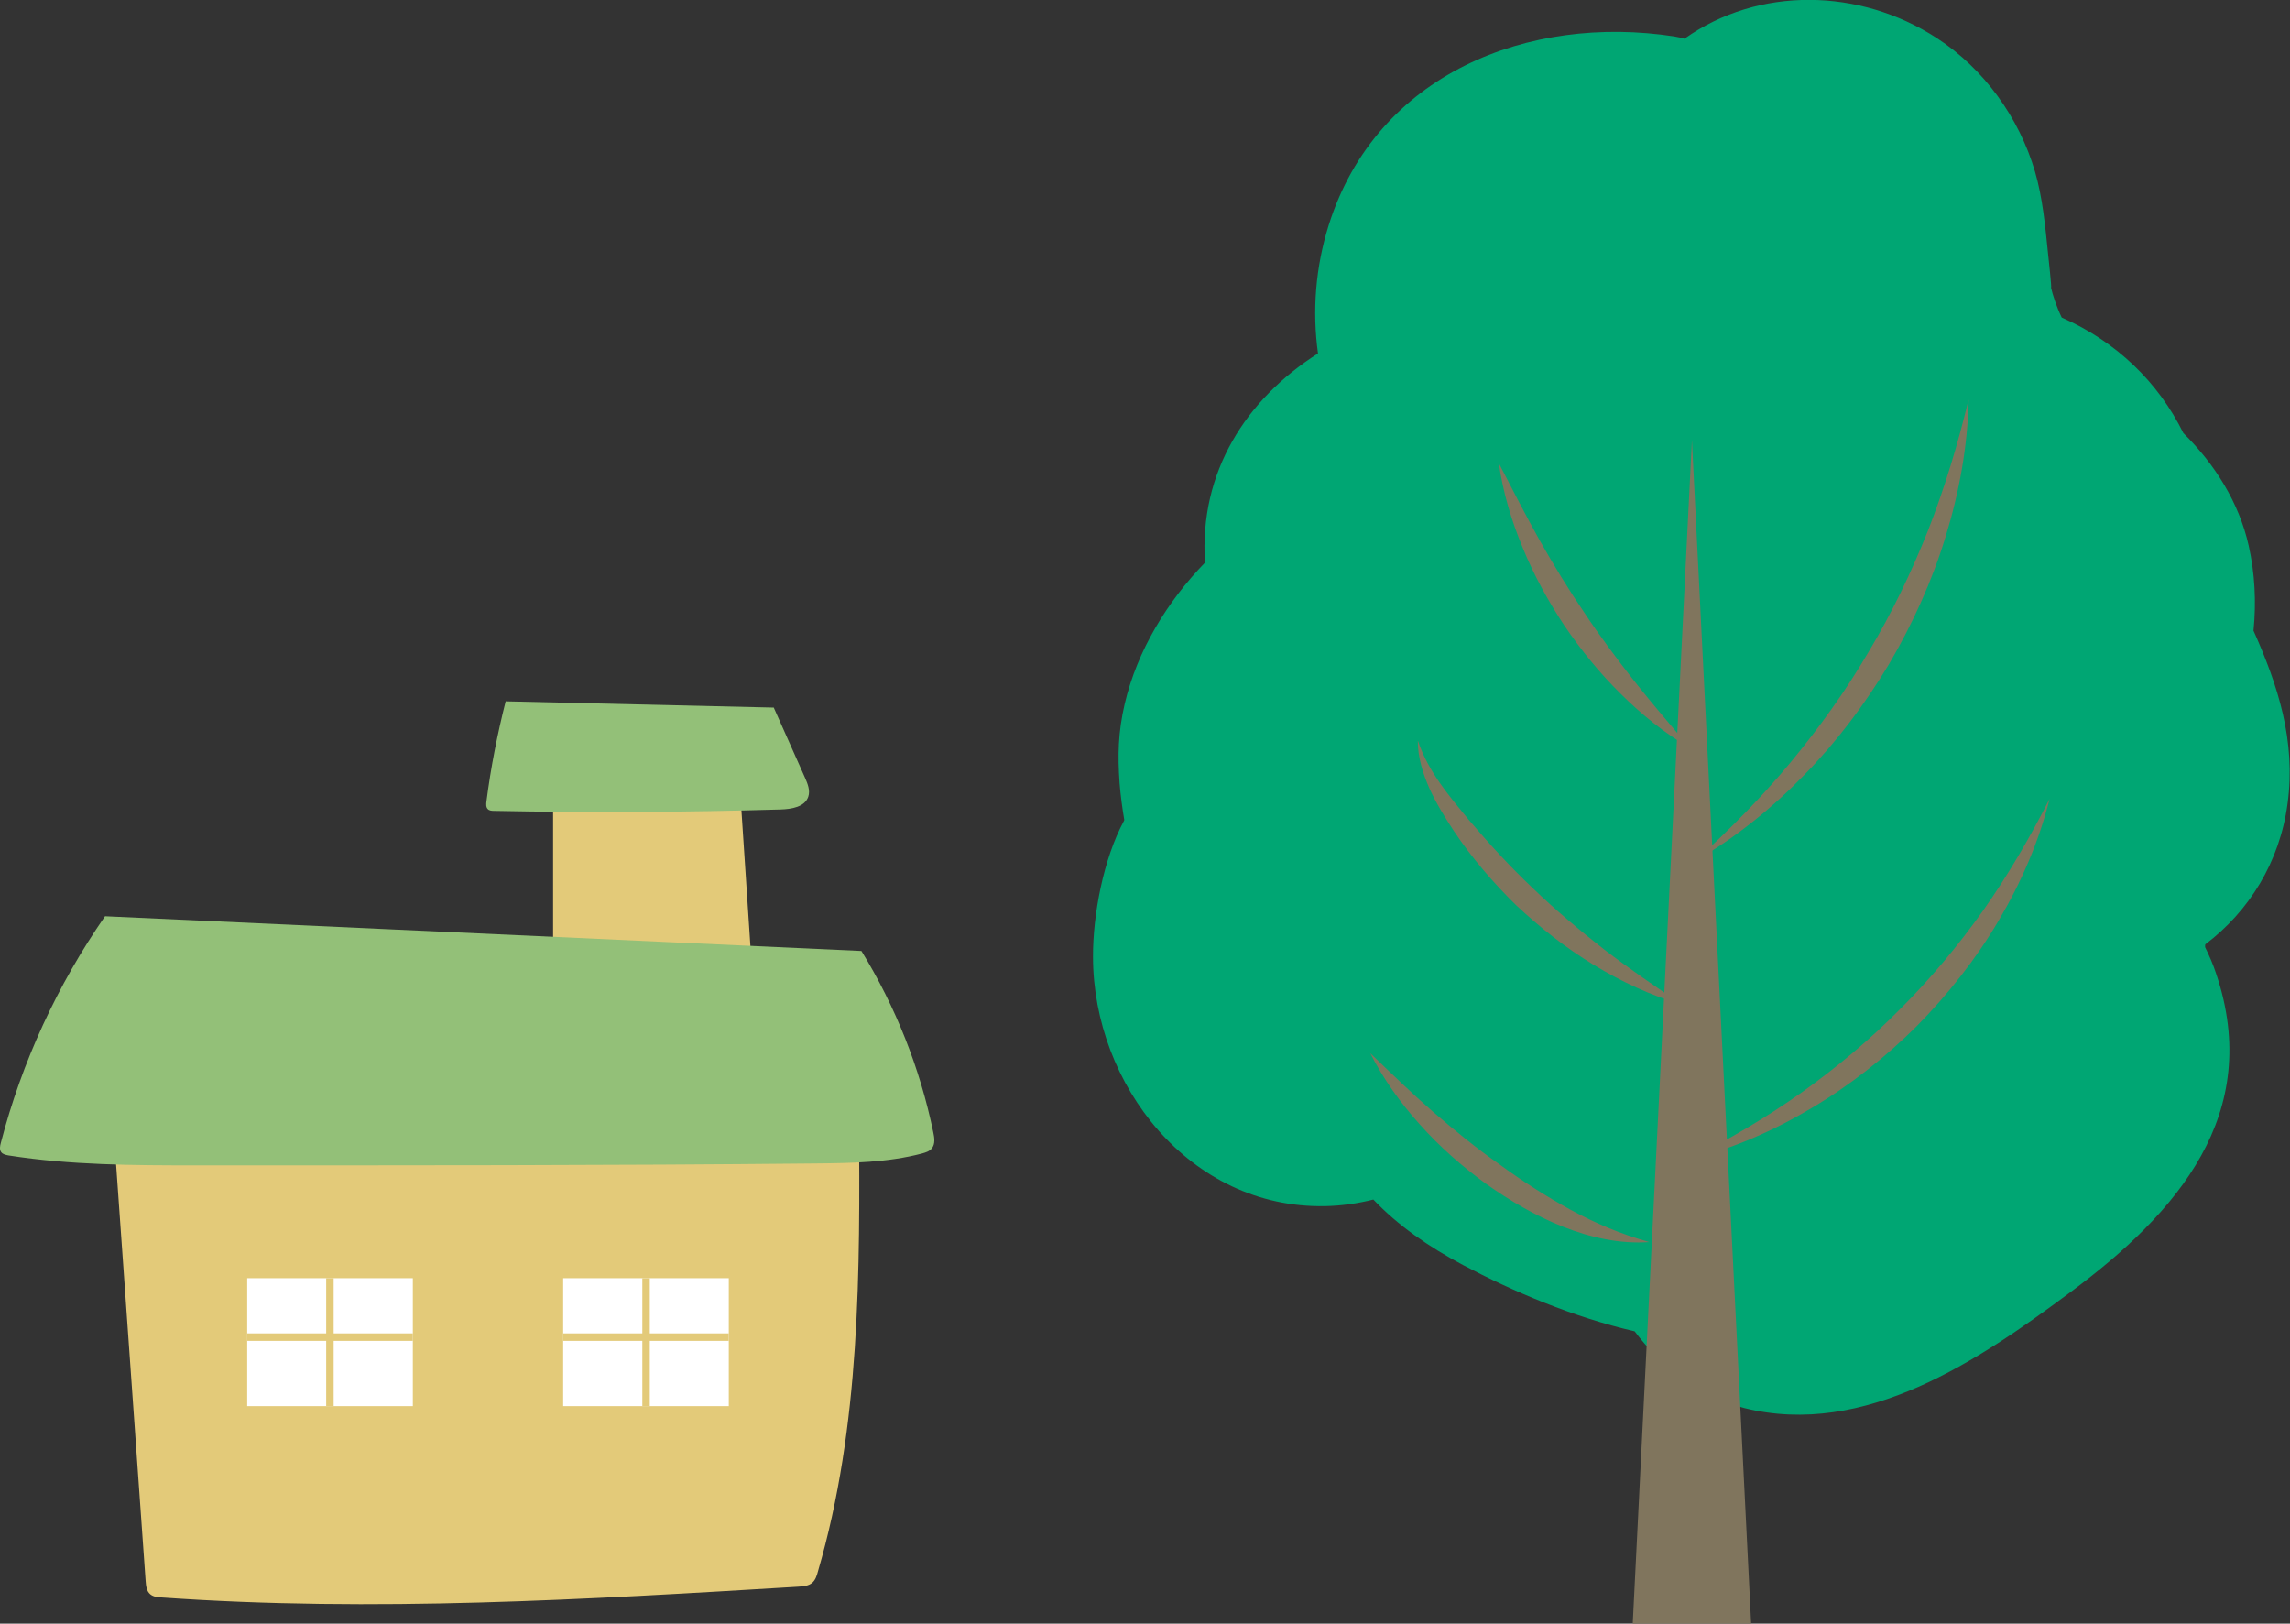
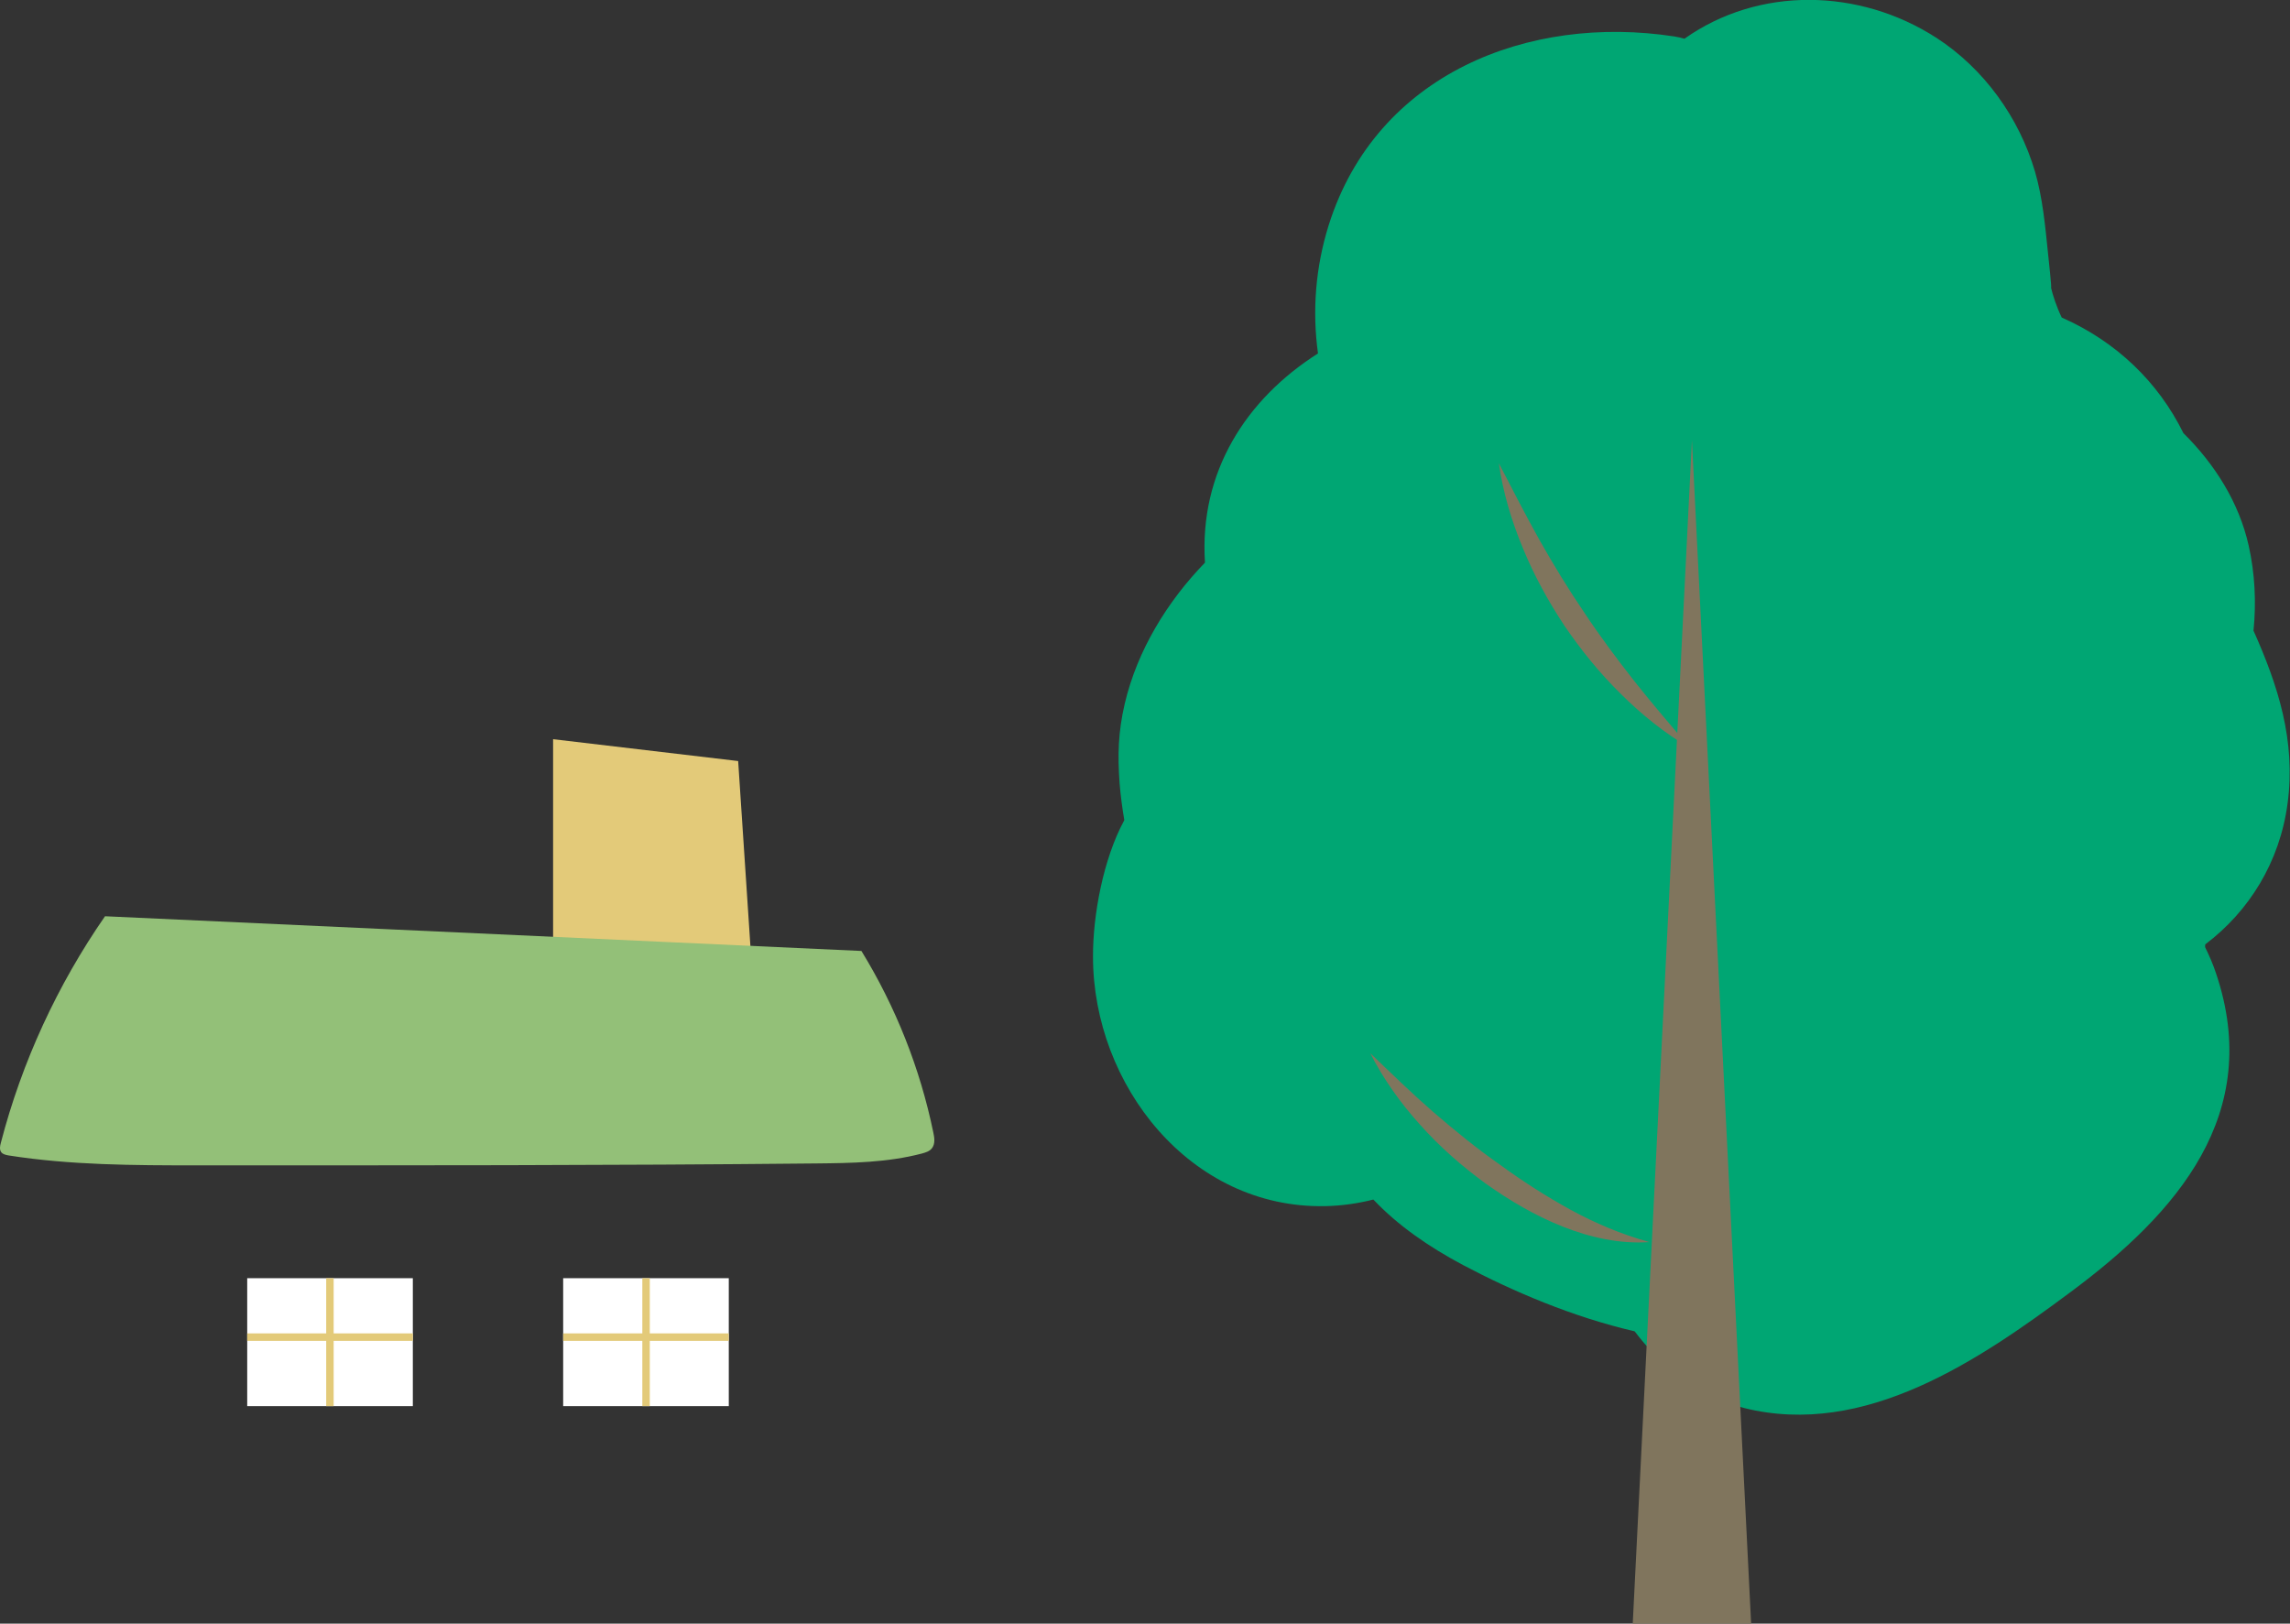
<svg xmlns="http://www.w3.org/2000/svg" id="_レイヤー_2" data-name="レイヤー 2" width="131.91" height="93.53" viewBox="0 0 131.91 93.53">
  <rect x="0" y="0" width="131.91" height="93.53" fill="#333333" stroke="none" />
  <defs>
    <style>
      .cls-1 {
        fill: #e3ca79;
      }

      .cls-2 {
        fill: #fff;
      }

      .cls-3 {
        fill: #80755d;
      }

      .cls-4 {
        fill: #00a673;
      }

      .cls-5 {
        fill: #93c078;
      }
    </style>
  </defs>
  <g id="_デザイン" data-name="デザイン">
    <g>
      <path class="cls-1" d="m31.86,42.58c0,4.7,0,9.4,0,14.1,3.46.2,6.94.15,10.4-.16.36-.03.77-.1.95-.41.11-.19.1-.42.08-.64-.26-3.88-.51-7.76-.77-11.63l-10.67-1.26Z" />
-       <path class="cls-1" d="m6.39,62.88c.67,9.4,1.33,18.8,2,28.2.02.27.05.57.26.75.17.15.42.18.65.19,12.21.86,24.47.12,36.69-.62.28-.02.58-.04.79-.22.19-.16.27-.41.33-.64,2.46-8.41,2.43-17.33,2.37-26.09l-43.09-1.56Z" />
      <path class="cls-5" d="m6.05,52.78c-2.74,3.95-4.79,8.39-6,13.05-.05.18-.09.39.02.54.1.13.27.16.43.19,3.57.56,7.2.57,10.81.57,11.9,0,23.79.01,35.69-.11,2.05-.02,4.12-.05,6.1-.57.21-.06.43-.12.57-.29.21-.25.16-.62.09-.93-.76-3.69-2.17-7.24-4.14-10.45l-43.58-2Z" />
-       <path class="cls-5" d="m29.13,40.39c-.48,1.9-.86,3.83-1.11,5.78-.02.15-.03.33.08.44.09.09.23.1.36.1,5.5.11,11,.08,16.5-.08.63-.02,1.4-.14,1.6-.74.12-.36-.04-.75-.19-1.09-.6-1.35-1.2-2.69-1.8-4.04l-15.43-.36Z" />
      <g>
        <rect class="cls-2" x="14.24" y="73.63" width="9.54" height="7.37" />
        <g>
          <rect class="cls-1" x="18.79" y="73.63" width=".43" height="7.37" />
          <rect class="cls-1" x="14.24" y="76.81" width="9.54" height=".43" />
        </g>
      </g>
      <g>
        <rect class="cls-2" x="32.44" y="73.63" width="9.54" height="7.37" />
        <g>
          <rect class="cls-1" x="37" y="73.63" width=".43" height="7.37" />
          <rect class="cls-1" x="32.44" y="76.81" width="9.54" height=".43" />
        </g>
      </g>
    </g>
    <g>
      <path class="cls-4" d="m129.81,36.31c.16-1.62.08-3.27-.28-4.88-.56-2.5-1.96-4.7-3.76-6.48-1.45-2.94-3.86-5.27-7.01-6.66-.32-.67-.52-1.31-.62-1.74.07.21-.15-1.76-.17-1.97-.16-1.56-.31-3.2-.75-4.7-.92-3.12-2.94-5.92-5.66-7.69-4.45-2.88-10.25-2.99-14.53.04-.19-.05-.38-.1-.58-.13-8.39-1.29-17.16,2.15-19.91,10.86-.76,2.42-.96,4.93-.62,7.4-4.14,2.63-6.85,6.83-6.51,12.05-2.18,2.25-3.9,5.06-4.62,8.12-.39,1.67-.41,2.98-.3,4.58.06.71.15,1.41.27,2.11,0,.02,0,.03-.01.05-1.19,2.2-1.8,5.43-1.79,7.85.01,7.37,5.59,14.51,13.37,14.36.94-.02,1.87-.15,2.78-.38,1.41,1.49,3.17,2.71,5.16,3.77,2.87,1.52,6.34,3,9.89,3.82,1.59,2.11,3.78,3.78,6.31,4.42,6.95,1.73,13.51-2.74,18.84-6.71,6.08-4.52,11.08-10.22,8.34-18.33-.17-.52-.39-1.02-.63-1.51,0-.05,0-.11.01-.16,2.52-1.9,4.29-4.74,4.74-8.11.49-3.64-.56-6.82-1.97-9.98Z" />
      <polygon class="cls-3" points="97.46 25.36 100.87 93.53 94.05 93.53 97.46 25.36" />
      <g>
        <path class="cls-3" d="m86.35,26.71c.78,1.5,1.53,2.97,2.33,4.4.81,1.43,1.66,2.83,2.58,4.18.9,1.36,1.88,2.67,2.9,3.97,1.02,1.29,2.1,2.54,3.19,3.83-1.46-.85-2.78-1.92-3.99-3.12-1.21-1.19-2.28-2.51-3.24-3.92-.94-1.42-1.76-2.91-2.4-4.48-.65-1.56-1.14-3.19-1.38-4.87Z" />
-         <path class="cls-3" d="m113.4,23.05c-.06,2.66-.54,5.31-1.33,7.87-.78,2.56-1.9,5.02-3.26,7.34-1.38,2.3-3,4.46-4.88,6.38-1.86,1.92-3.96,3.62-6.26,4.94,1.96-1.79,3.8-3.65,5.47-5.66,1.66-2.01,3.18-4.12,4.49-6.36,1.34-2.23,2.46-4.57,3.43-7,.95-2.43,1.71-4.94,2.33-7.52Z" />
-         <path class="cls-3" d="m81.68,42.68c.59,1.77,1.77,3.14,2.92,4.54,1.17,1.38,2.39,2.71,3.7,3.95,1.3,1.25,2.68,2.41,4.11,3.53,1.44,1.1,2.94,2.13,4.48,3.17-1.79-.52-3.49-1.32-5.09-2.29-1.6-.97-3.08-2.14-4.45-3.42-1.34-1.31-2.57-2.74-3.61-4.3-.51-.78-1.01-1.58-1.4-2.44-.38-.86-.67-1.8-.67-2.73Z" />
-         <path class="cls-3" d="m97.34,66.78c2.26-1.15,4.41-2.41,6.44-3.85,2.02-1.44,3.92-3.03,5.66-4.79,1.75-1.74,3.34-3.65,4.78-5.67,1.43-2.03,2.69-4.19,3.84-6.45-.61,2.46-1.64,4.83-2.94,7.02-1.3,2.21-2.9,4.23-4.7,6.06-1.82,1.81-3.84,3.41-6.05,4.72-2.19,1.31-4.56,2.35-7.02,2.96Z" />
        <path class="cls-3" d="m78.91,60.65c1.22,1.17,2.39,2.31,3.63,3.39,1.24,1.07,2.5,2.1,3.83,3.03,1.31.96,2.68,1.84,4.1,2.62,1.42.77,2.91,1.41,4.54,1.86-1.69.12-3.4-.26-4.99-.89-1.59-.63-3.06-1.5-4.44-2.48-1.37-1-2.65-2.12-3.78-3.39-1.13-1.25-2.12-2.64-2.88-4.14Z" />
      </g>
    </g>
  </g>
</svg>